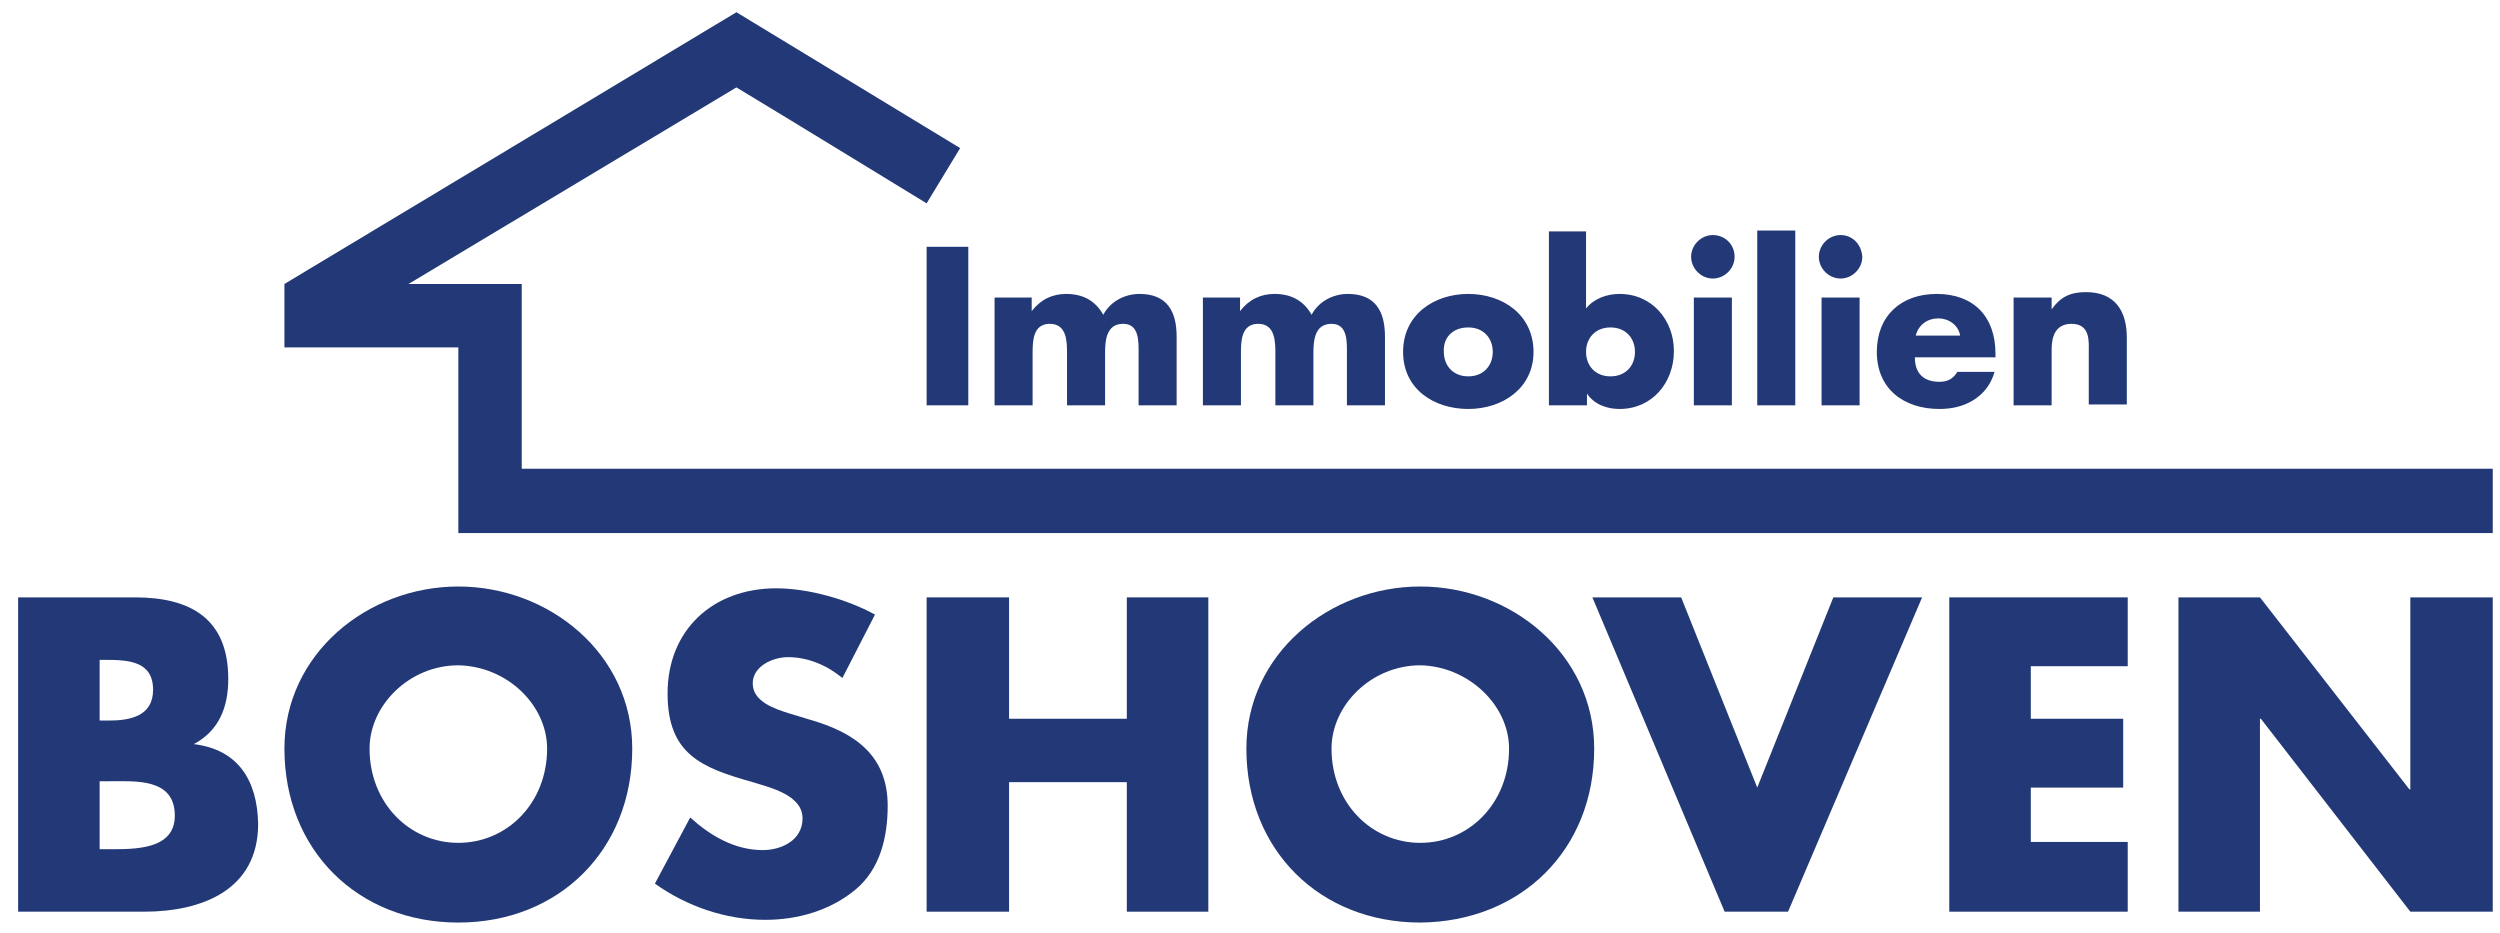
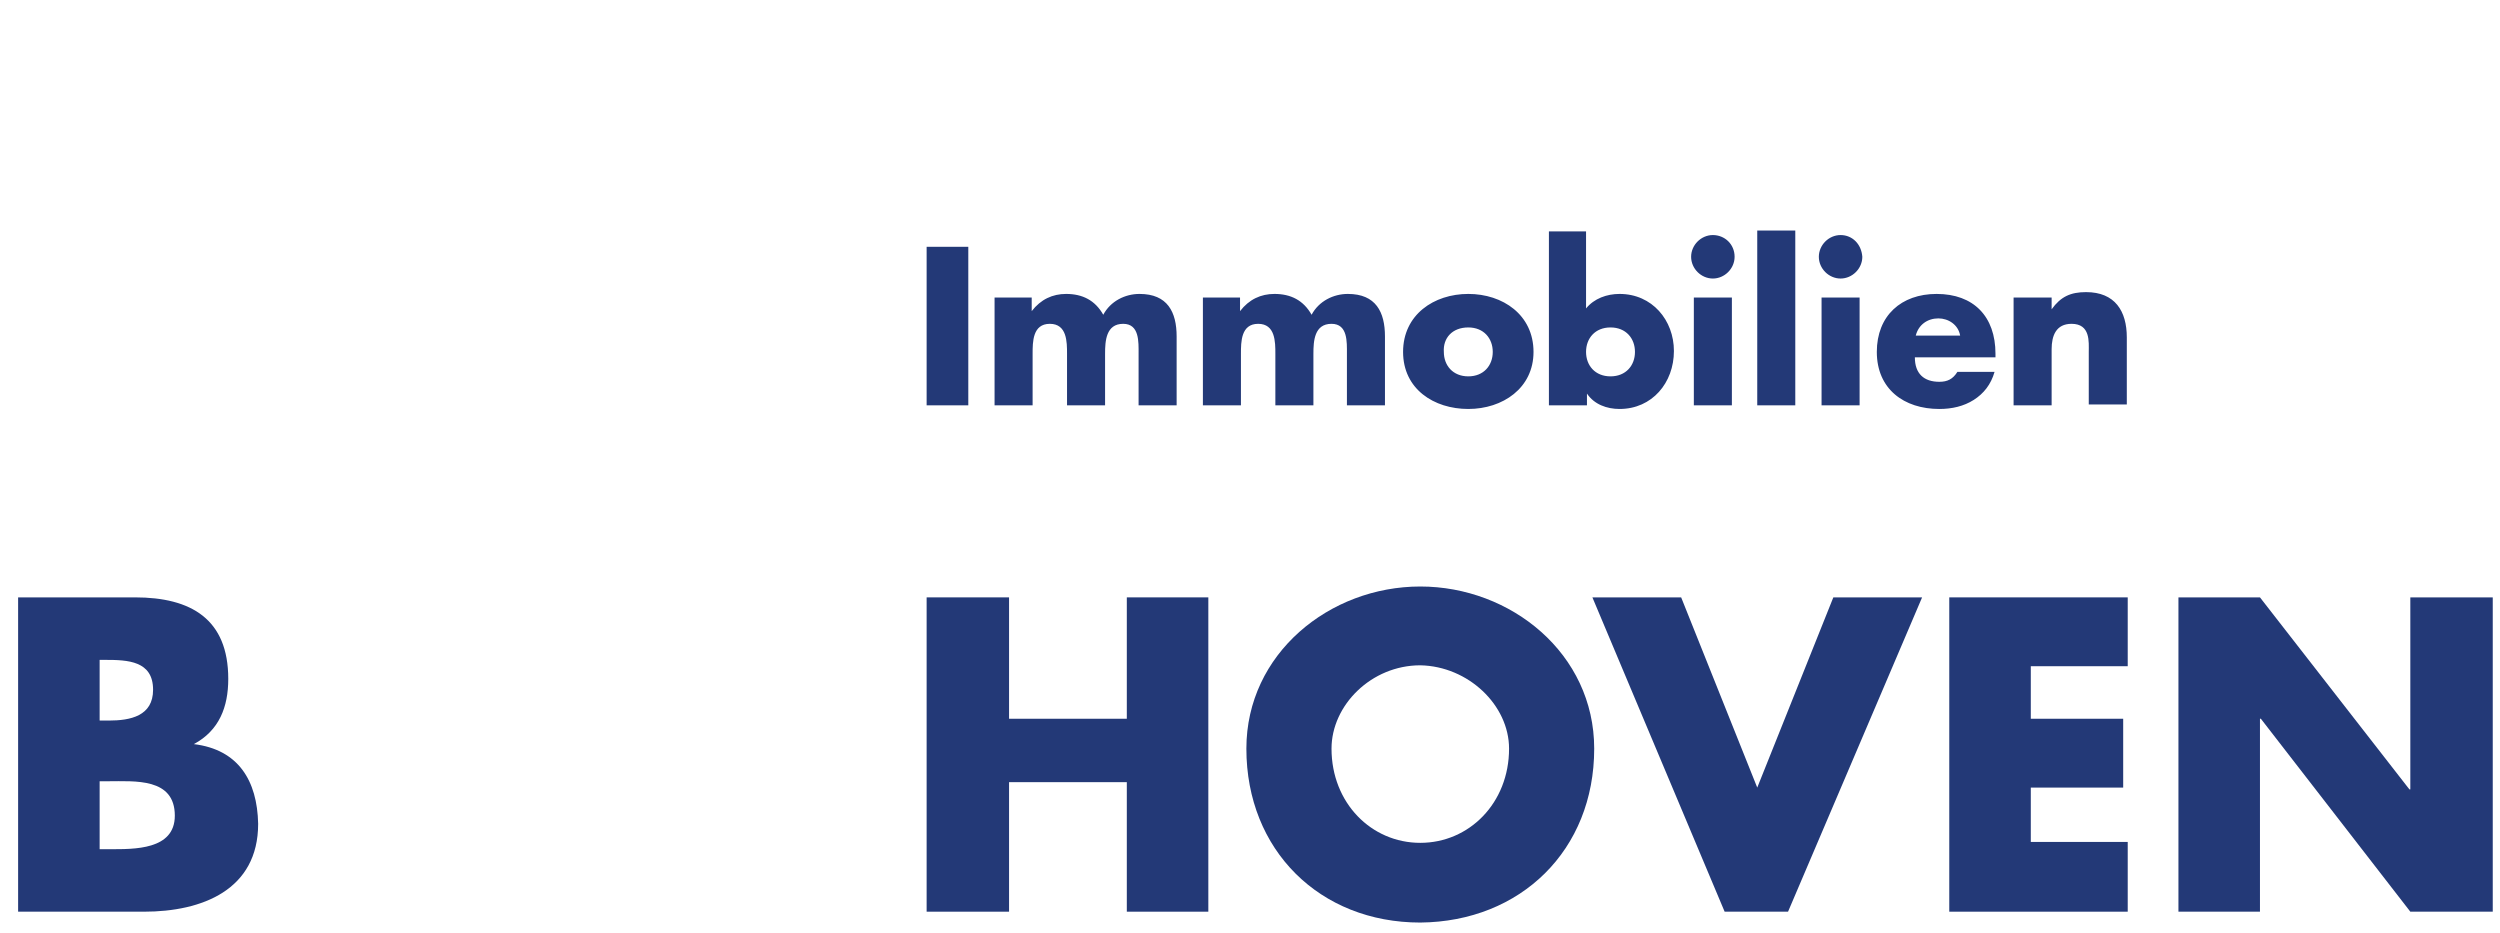
<svg xmlns="http://www.w3.org/2000/svg" version="1.1" id="Ebene_1" x="0px" y="0px" viewBox="0 0 276 102.3" width="276" height="103" style="enable-background:new 0 0 276 102.3;" xml:space="preserve">
  <style type="text/css">
	.st0{fill:#233977;}
</style>
  <g>
    <path class="st0" d="M106.9,26.9h-4.6v17.5h4.6V26.9z M114,32.5h-4.2v11.9h4.2v-5.7c0-1.3,0-3.3,1.9-3.3s1.9,2,1.9,3.3v5.7h4.2   v-5.7c0-1.4,0.1-3.3,2-3.3c1.8,0,1.7,2,1.7,3.3v5.7h4.2v-7.6c0-2.7-1-4.7-4.1-4.7c-1.6,0-3.2,0.8-4,2.3c-0.9-1.6-2.3-2.3-4.1-2.3   c-1.5,0-2.8,0.6-3.8,1.9h0V32.5z M137,32.5h-4.2v11.9h4.2v-5.7c0-1.3,0-3.3,1.9-3.3c1.9,0,1.9,2,1.9,3.3v5.7h4.2v-5.7   c0-1.4,0.1-3.3,2-3.3c1.8,0,1.7,2,1.7,3.3v5.7h4.2v-7.6c0-2.7-1-4.7-4.1-4.7c-1.6,0-3.2,0.8-4,2.3c-0.9-1.6-2.3-2.3-4.1-2.3   c-1.5,0-2.8,0.6-3.8,1.9h0V32.5z M162.1,32.1c-3.8,0-7.2,2.3-7.2,6.4c0,4.1,3.4,6.3,7.2,6.3c3.8,0,7.2-2.3,7.2-6.3   C169.3,34.4,165.9,32.1,162.1,32.1 M162.1,35.8c1.7,0,2.7,1.2,2.7,2.7c0,1.5-1,2.7-2.7,2.7c-1.7,0-2.7-1.2-2.7-2.7   C159.3,37,160.3,35.8,162.1,35.8 M171,44.4h4.2v-1.3h0c0.8,1.2,2.2,1.7,3.6,1.7c3.6,0,6-2.9,6-6.4c0-3.4-2.4-6.3-6-6.3   c-1.4,0-2.8,0.5-3.7,1.6v-8.5H171V44.4z M177.8,35.8c1.7,0,2.7,1.2,2.7,2.7c0,1.5-1,2.7-2.7,2.7c-1.7,0-2.7-1.2-2.7-2.7   C175.1,37,176.1,35.8,177.8,35.8 M191.2,32.5H187v11.9h4.2V32.5z M189.1,25.6c-1.3,0-2.4,1.1-2.4,2.4c0,1.3,1.1,2.4,2.4,2.4   c1.3,0,2.4-1.1,2.4-2.4C191.5,26.6,190.4,25.6,189.1,25.6 M198.3,25.1H194v19.3h4.2V25.1z M205.3,32.5h-4.2v11.9h4.2V32.5z    M203.2,25.6c-1.3,0-2.4,1.1-2.4,2.4c0,1.3,1.1,2.4,2.4,2.4c1.3,0,2.4-1.1,2.4-2.4C205.5,26.6,204.5,25.6,203.2,25.6 M211.5,36.7   c0.3-1.2,1.3-1.9,2.5-1.9c1.1,0,2.2,0.7,2.4,1.9H211.5z M220.3,38.7c0-4.1-2.4-6.6-6.5-6.6c-3.9,0-6.6,2.4-6.6,6.4   c0,4.1,3,6.3,6.9,6.3c1.4,0,2.7-0.3,3.8-1c1.1-0.7,1.9-1.7,2.3-3.1h-4.1c-0.5,0.8-1.1,1.1-2,1.1c-1.7,0-2.7-0.9-2.7-2.7h8.9V38.7z    M226.5,32.5h-4.2v11.9h4.2v-6.2c0-1.5,0.5-2.8,2.2-2.8c2.1,0,1.9,2,1.9,3.1v5.8h4.2v-7.4c0-2.9-1.3-5-4.5-5   c-1.7,0-2.8,0.5-3.8,1.9h0V32.5z" />
    <path class="st0" d="M21.4,81.8L21.4,81.8c2.8-1.5,3.8-4.1,3.8-7.2c0-6.6-4.1-9-10.3-9H2v34.7h13.9c6.4,0,12.6-2.4,12.6-9.7   C28.4,85.8,26.3,82.4,21.4,81.8 M16.9,75.8c0,2.9-2.5,3.4-4.9,3.4h-1v-6.7h0.6C14.1,72.5,16.9,72.6,16.9,75.8 M19.3,89.7   c0,3.8-4.5,3.7-7.2,3.7H11v-7.5h0.9C14.9,85.9,19.3,85.5,19.3,89.7" />
-     <path class="st0" d="M69.8,82.3c0-10.5-9.2-17.9-19.2-17.9c-10,0-19.2,7.4-19.2,17.9c0,11.2,8.1,19.2,19.2,19.2   S69.8,93.5,69.8,82.3 M60.4,82.3c0,6-4.4,10.4-9.8,10.4c-5.4,0-9.8-4.4-9.8-10.4c0-4.8,4.4-9.2,9.8-9.2   C56,73.2,60.4,77.5,60.4,82.3" />
    <path class="st0" d="M176,82.3c0-10.5-9.2-17.9-19.2-17.9c-10,0-19.2,7.4-19.2,17.9c0,11.2,8.1,19.2,19.2,19.2   C167.9,101.4,176,93.5,176,82.3 M166.6,82.3c0,6-4.4,10.4-9.8,10.4c-5.4,0-9.8-4.4-9.8-10.4c0-4.8,4.4-9.2,9.8-9.2   C162.1,73.2,166.6,77.5,166.6,82.3" />
-     <path class="st0" d="M96.6,67.5c-3.1-1.7-7.4-2.9-10.9-2.9c-7,0-12,4.6-12,11.6c0,6.7,3.7,8.2,9.4,9.8c1.9,0.6,5.5,1.4,5.5,4   c0,2.4-2.3,3.5-4.4,3.5c-3.1,0-5.8-1.6-8-3.6l-3.9,7.3c3.5,2.5,7.8,4,12.2,4c3.5,0,7.1-1,9.9-3.3c2.8-2.3,3.6-5.9,3.6-9.3   c0-5.6-3.7-8.1-8.6-9.5l-2.3-0.7c-1.6-0.5-4-1.3-4-3.3c0-1.9,2.2-2.9,3.9-2.9c2.2,0,4.3,0.9,6,2.3L96.6,67.5z" />
  </g>
  <polygon class="st0" points="111.4,79 111.4,65.6 102.3,65.6 102.3,100.3 111.4,100.3 111.4,86 124.4,86 124.4,100.3 133.4,100.3   133.4,65.6 124.4,65.6 124.4,79 " />
  <polygon class="st0" points="185.6,65.6 175.8,65.6 190.4,100.3 197.4,100.3 212.2,65.6 202.4,65.6 194,86.6 " />
  <polygon class="st0" points="234.9,73.2 234.9,65.6 215.2,65.6 215.2,100.3 234.9,100.3 234.9,92.6 224.2,92.6 224.2,86.6   234.4,86.6 234.4,79 224.2,79 224.2,73.2 " />
  <polygon class="st0" points="266.1,65.6 266.1,86.8 266,86.8 249.5,65.6 240.5,65.6 240.5,100.3 249.5,100.3 249.5,79 249.6,79   266.1,100.3 275.2,100.3 275.2,65.6 " />
  <g>
-     <path class="st0" d="M57.6,31l-12.5,0c0,0,24.2-14.5,36.2-21.7c4.5,2.7,21,12.8,21,12.8L106,16L81.3,1c0,0-33.4,20.1-49.9,30v7   c7.9,0,17,0,19.2,0c0,3.7,0,18.1,0,20.5c76.3,0,149.4,0,224.6,0v-7.1c-72.9,0-143.6,0-217.6,0C57.6,47.7,57.6,31,57.6,31" />
-   </g>
+     </g>
</svg>